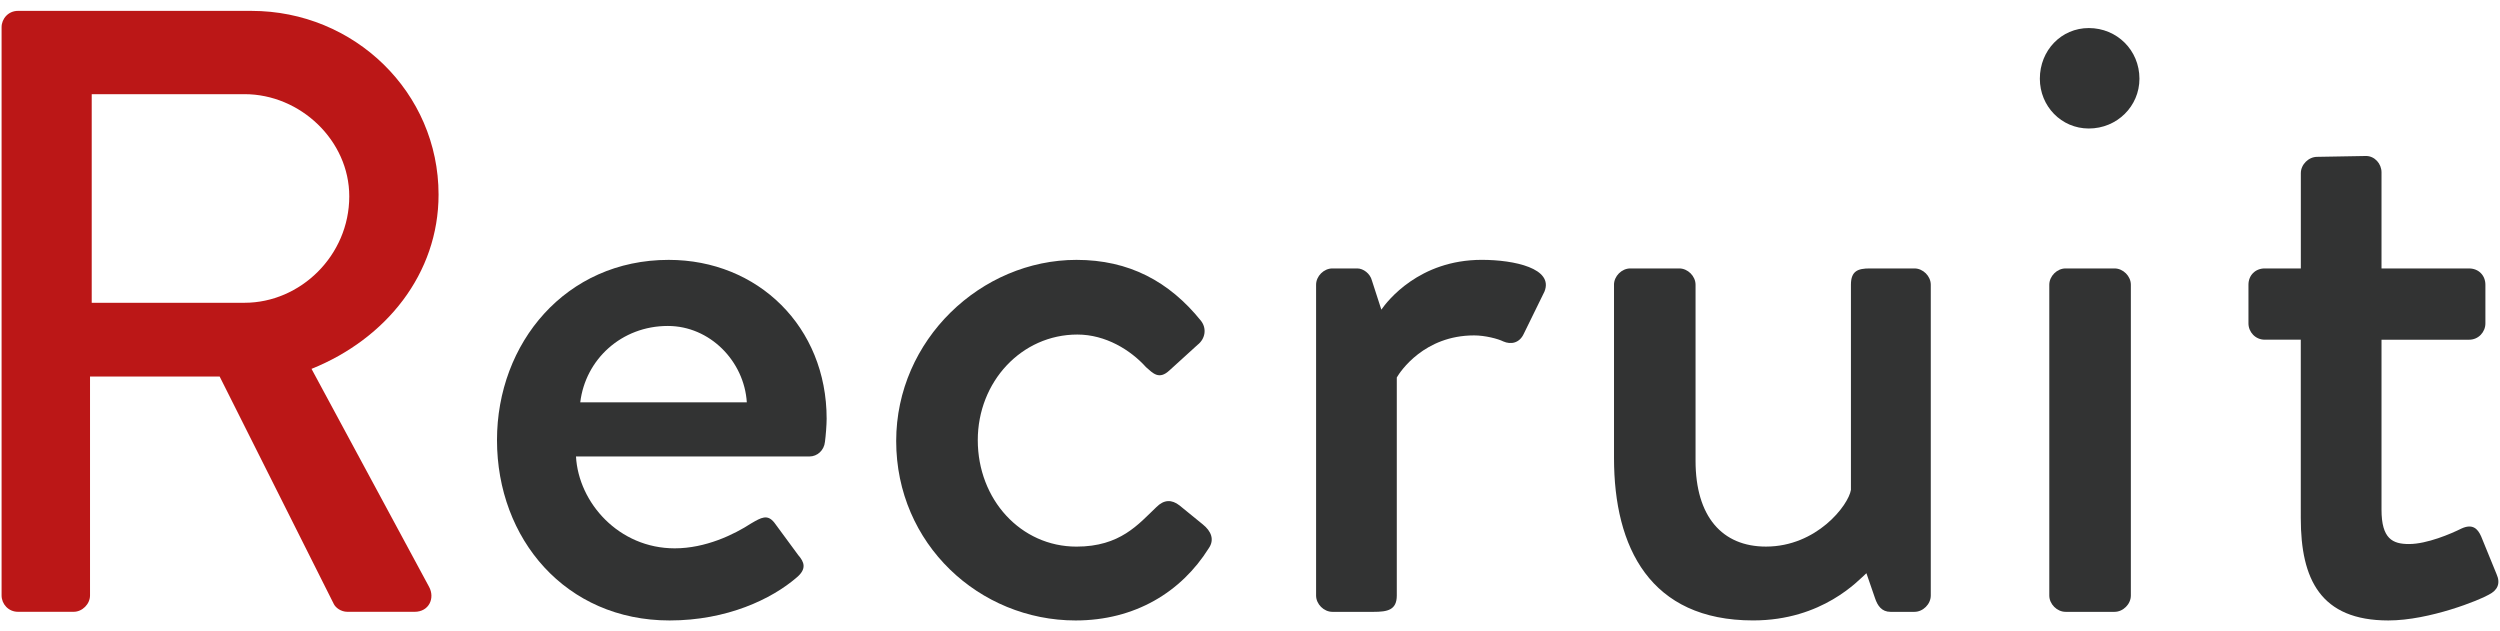
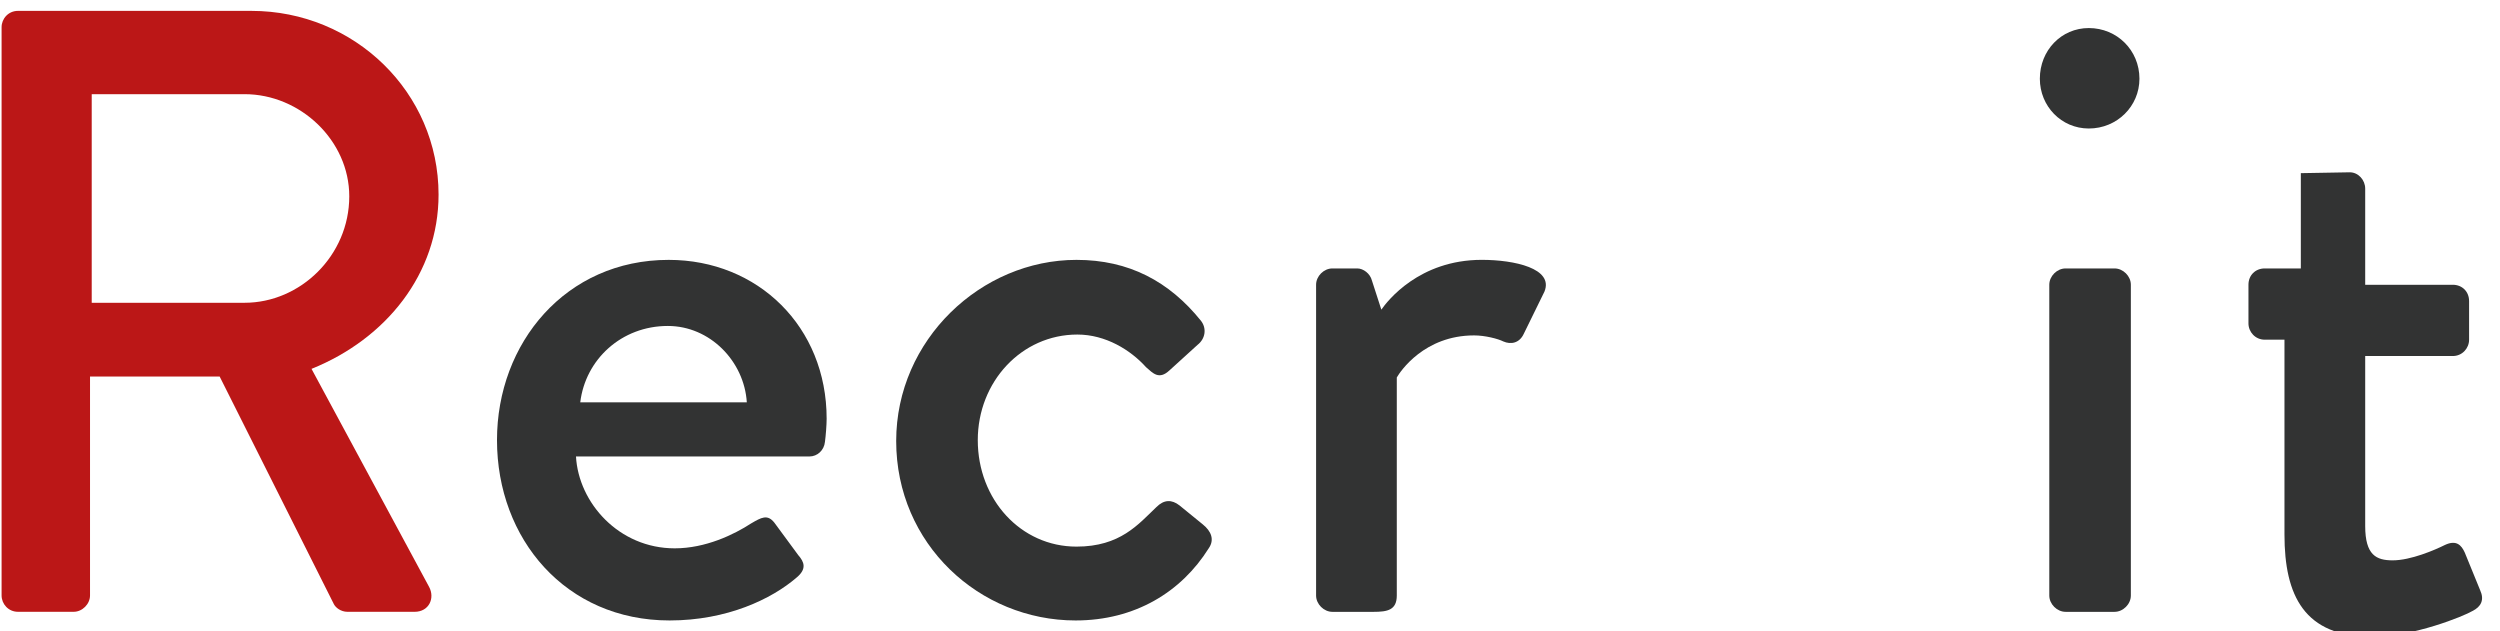
<svg xmlns="http://www.w3.org/2000/svg" version="1.1" id="レイヤー_1" x="0px" y="0px" width="99px" height="25px" viewBox="0 0 99 25" style="enable-background:new 0 0 99 25;" xml:space="preserve">
  <style type="text/css">
	.st0{fill:#BB1717;}
	.st1{fill:#323333;}
</style>
  <g>
    <path class="st0" d="M0.063,1.077c0-0.34,0.271-0.646,0.646-0.646h9.247c4.08,0,7.411,3.229,7.411,7.275   c0,3.128-2.073,5.711-5.031,6.901l4.657,8.635c0.238,0.442,0,0.986-0.577,0.986h-2.652c-0.271,0-0.476-0.17-0.544-0.307   l-4.521-9.009H3.565v8.669c0,0.34-0.307,0.646-0.646,0.646h-2.21c-0.374,0-0.646-0.307-0.646-0.646V1.077z M9.684,11.99   c2.21,0,4.147-1.869,4.147-4.216c0-2.209-1.938-4.045-4.147-4.045H3.632v8.261H9.684z" />
    <path class="st1" d="M26.48,10.291c3.535,0,6.255,2.651,6.255,6.289c0,0.238-0.034,0.68-0.067,0.918   c-0.034,0.34-0.307,0.578-0.612,0.578h-9.247c0.102,1.836,1.7,3.638,3.909,3.638c1.225,0,2.346-0.544,3.026-0.986   c0.407-0.238,0.646-0.374,0.918-0.034l0.951,1.292c0.238,0.272,0.341,0.544-0.067,0.884c-0.986,0.851-2.754,1.7-5.031,1.7   c-4.114,0-6.834-3.229-6.834-7.14C19.68,13.587,22.4,10.291,26.48,10.291z M29.574,15.933c-0.103-1.632-1.462-3.025-3.128-3.025   c-1.836,0-3.264,1.326-3.468,3.025H29.574z" />
    <path class="st1" d="M42.629,10.291c2.074,0,3.672,0.85,4.93,2.413c0.238,0.307,0.17,0.714-0.136,0.952l-1.122,1.02   c-0.408,0.374-0.646,0.103-0.918-0.136c-0.612-0.68-1.598-1.292-2.72-1.292c-2.21,0-3.943,1.87-3.943,4.182   c0,2.346,1.699,4.216,3.909,4.216c1.734,0,2.448-0.884,3.162-1.563c0.306-0.307,0.611-0.307,0.918-0.068l0.918,0.748   c0.34,0.271,0.476,0.611,0.237,0.952c-1.088,1.733-2.924,2.855-5.27,2.855c-3.808,0-7.105-3.025-7.105-7.105   C35.49,13.452,38.856,10.291,42.629,10.291z" />
    <path class="st1" d="M52.117,11.276c0-0.34,0.306-0.646,0.646-0.646h0.986c0.238,0,0.51,0.204,0.578,0.476l0.374,1.156   c0.237-0.34,1.495-1.972,3.978-1.972c1.291,0,2.855,0.34,2.481,1.258l-0.816,1.665c-0.17,0.374-0.51,0.442-0.815,0.307   c-0.204-0.103-0.714-0.238-1.156-0.238c-1.972,0-2.924,1.428-3.06,1.666v8.635c0,0.578-0.374,0.646-0.918,0.646h-1.632   c-0.34,0-0.646-0.307-0.646-0.646V11.276z" />
-     <path class="st1" d="M63.914,11.276c0-0.34,0.306-0.646,0.646-0.646h1.938c0.34,0,0.646,0.306,0.646,0.646v6.97   c0,2.21,1.054,3.399,2.788,3.399c2.006,0,3.264-1.632,3.365-2.244v-8.125c0-0.544,0.272-0.646,0.748-0.646h1.768   c0.34,0,0.646,0.306,0.646,0.646v12.307c0,0.34-0.307,0.646-0.646,0.646h-0.951c-0.341,0-0.511-0.238-0.612-0.544l-0.34-0.986   c-0.307,0.272-1.734,1.87-4.487,1.87c-4.08,0-5.508-2.89-5.508-6.426V11.276z" />
    <path class="st1" d="M80.778,3.117c0-1.122,0.85-2.006,1.938-2.006c1.122,0,2.006,0.884,2.006,2.006   c0,1.088-0.884,1.972-2.006,1.972C81.627,5.088,80.778,4.205,80.778,3.117z M81.152,11.276c0-0.34,0.306-0.646,0.646-0.646h1.938   c0.34,0,0.646,0.306,0.646,0.646v12.307c0,0.34-0.306,0.646-0.646,0.646h-1.938c-0.34,0-0.646-0.307-0.646-0.646V11.276z" />
-     <path class="st1" d="M91.113,13.452h-1.428c-0.374,0-0.646-0.306-0.646-0.646v-1.53c0-0.374,0.272-0.646,0.646-0.646h1.428V6.857   c0-0.341,0.306-0.646,0.646-0.646l1.938-0.034c0.34,0,0.611,0.307,0.611,0.646v3.808h3.468c0.374,0,0.646,0.271,0.646,0.646v1.53   c0,0.34-0.272,0.646-0.646,0.646h-3.468v6.731c0,1.156,0.442,1.36,1.088,1.36c0.714,0,1.666-0.408,2.074-0.612   c0.441-0.204,0.646,0,0.782,0.306l0.611,1.496c0.17,0.374,0.034,0.646-0.306,0.815c-0.34,0.204-2.346,1.021-3.978,1.021   c-2.686,0-3.468-1.632-3.468-4.046V13.452z" />
+     <path class="st1" d="M91.113,13.452h-1.428c-0.374,0-0.646-0.306-0.646-0.646v-1.53c0-0.374,0.272-0.646,0.646-0.646h1.428V6.857   l1.938-0.034c0.34,0,0.611,0.307,0.611,0.646v3.808h3.468c0.374,0,0.646,0.271,0.646,0.646v1.53   c0,0.34-0.272,0.646-0.646,0.646h-3.468v6.731c0,1.156,0.442,1.36,1.088,1.36c0.714,0,1.666-0.408,2.074-0.612   c0.441-0.204,0.646,0,0.782,0.306l0.611,1.496c0.17,0.374,0.034,0.646-0.306,0.815c-0.34,0.204-2.346,1.021-3.978,1.021   c-2.686,0-3.468-1.632-3.468-4.046V13.452z" />
  </g>
</svg>